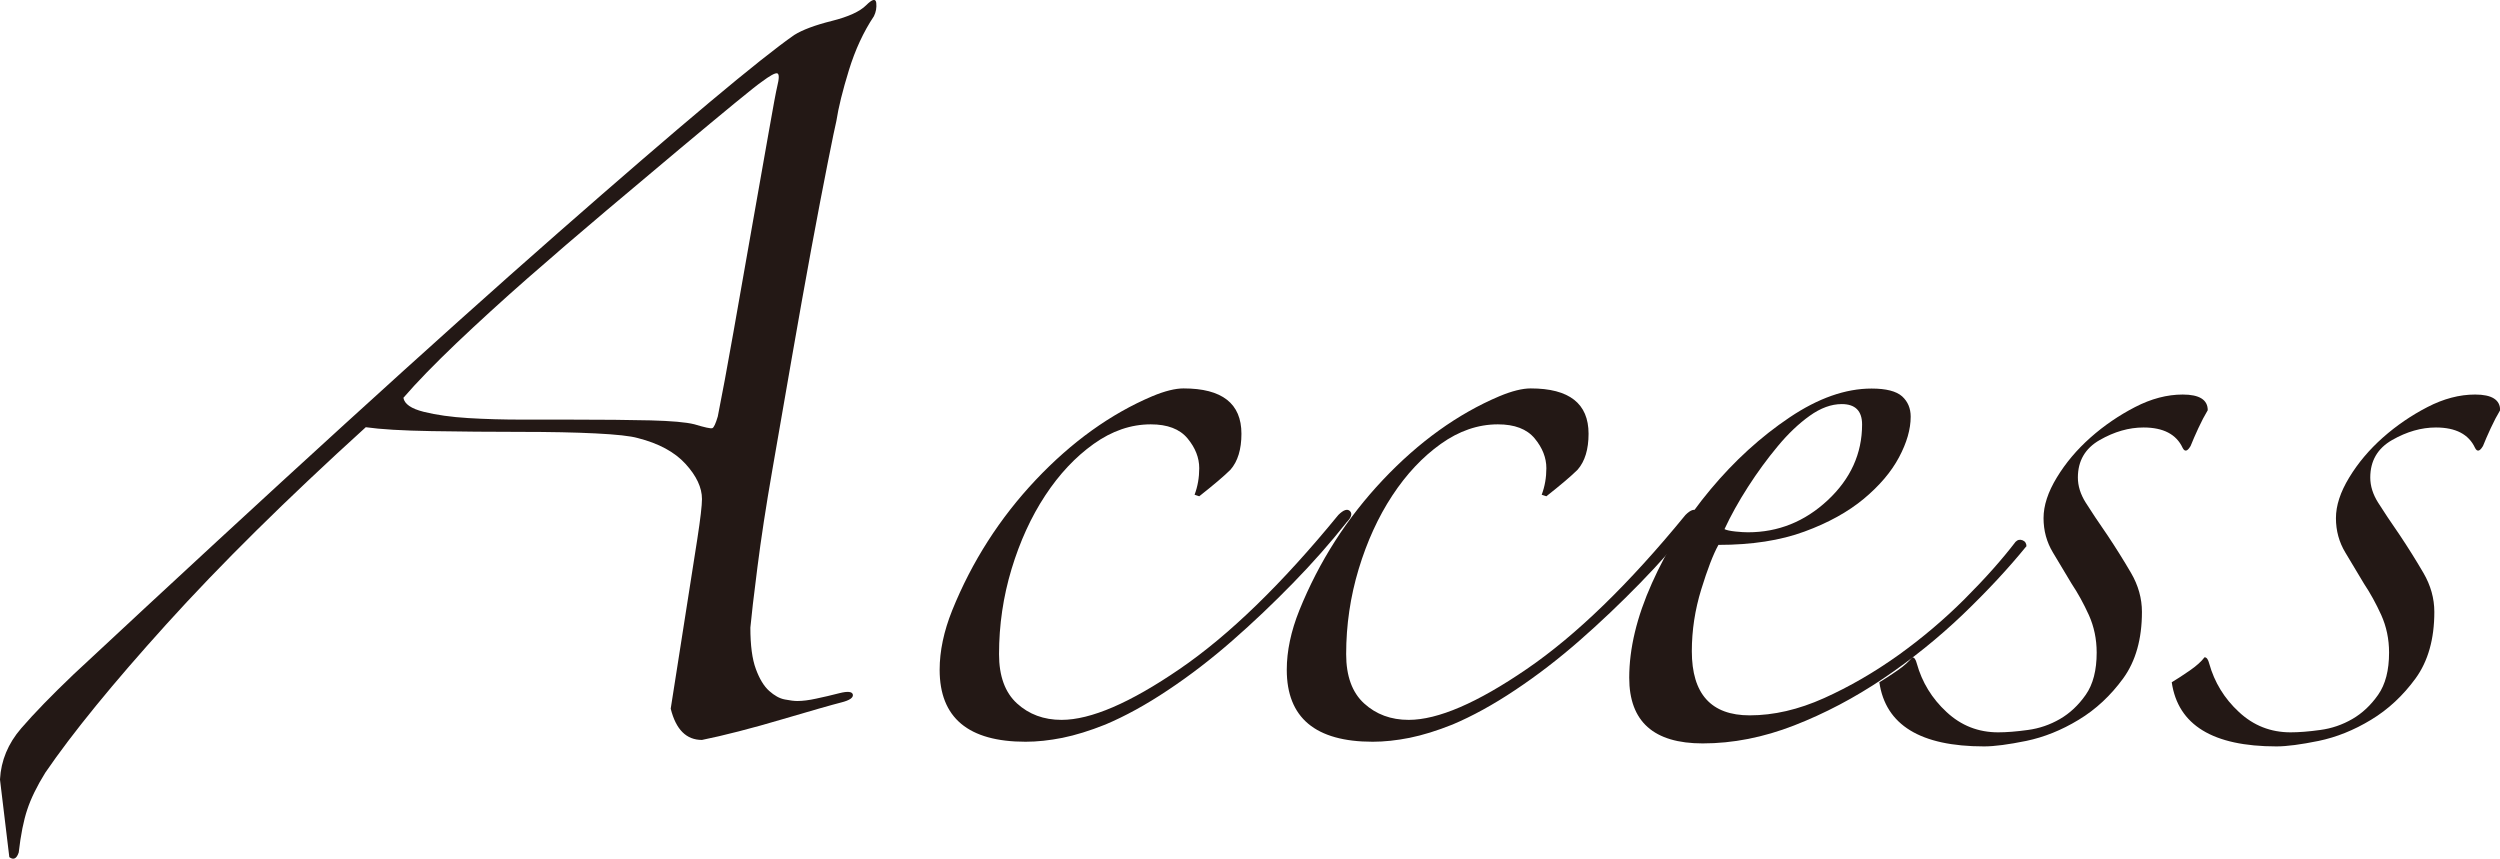
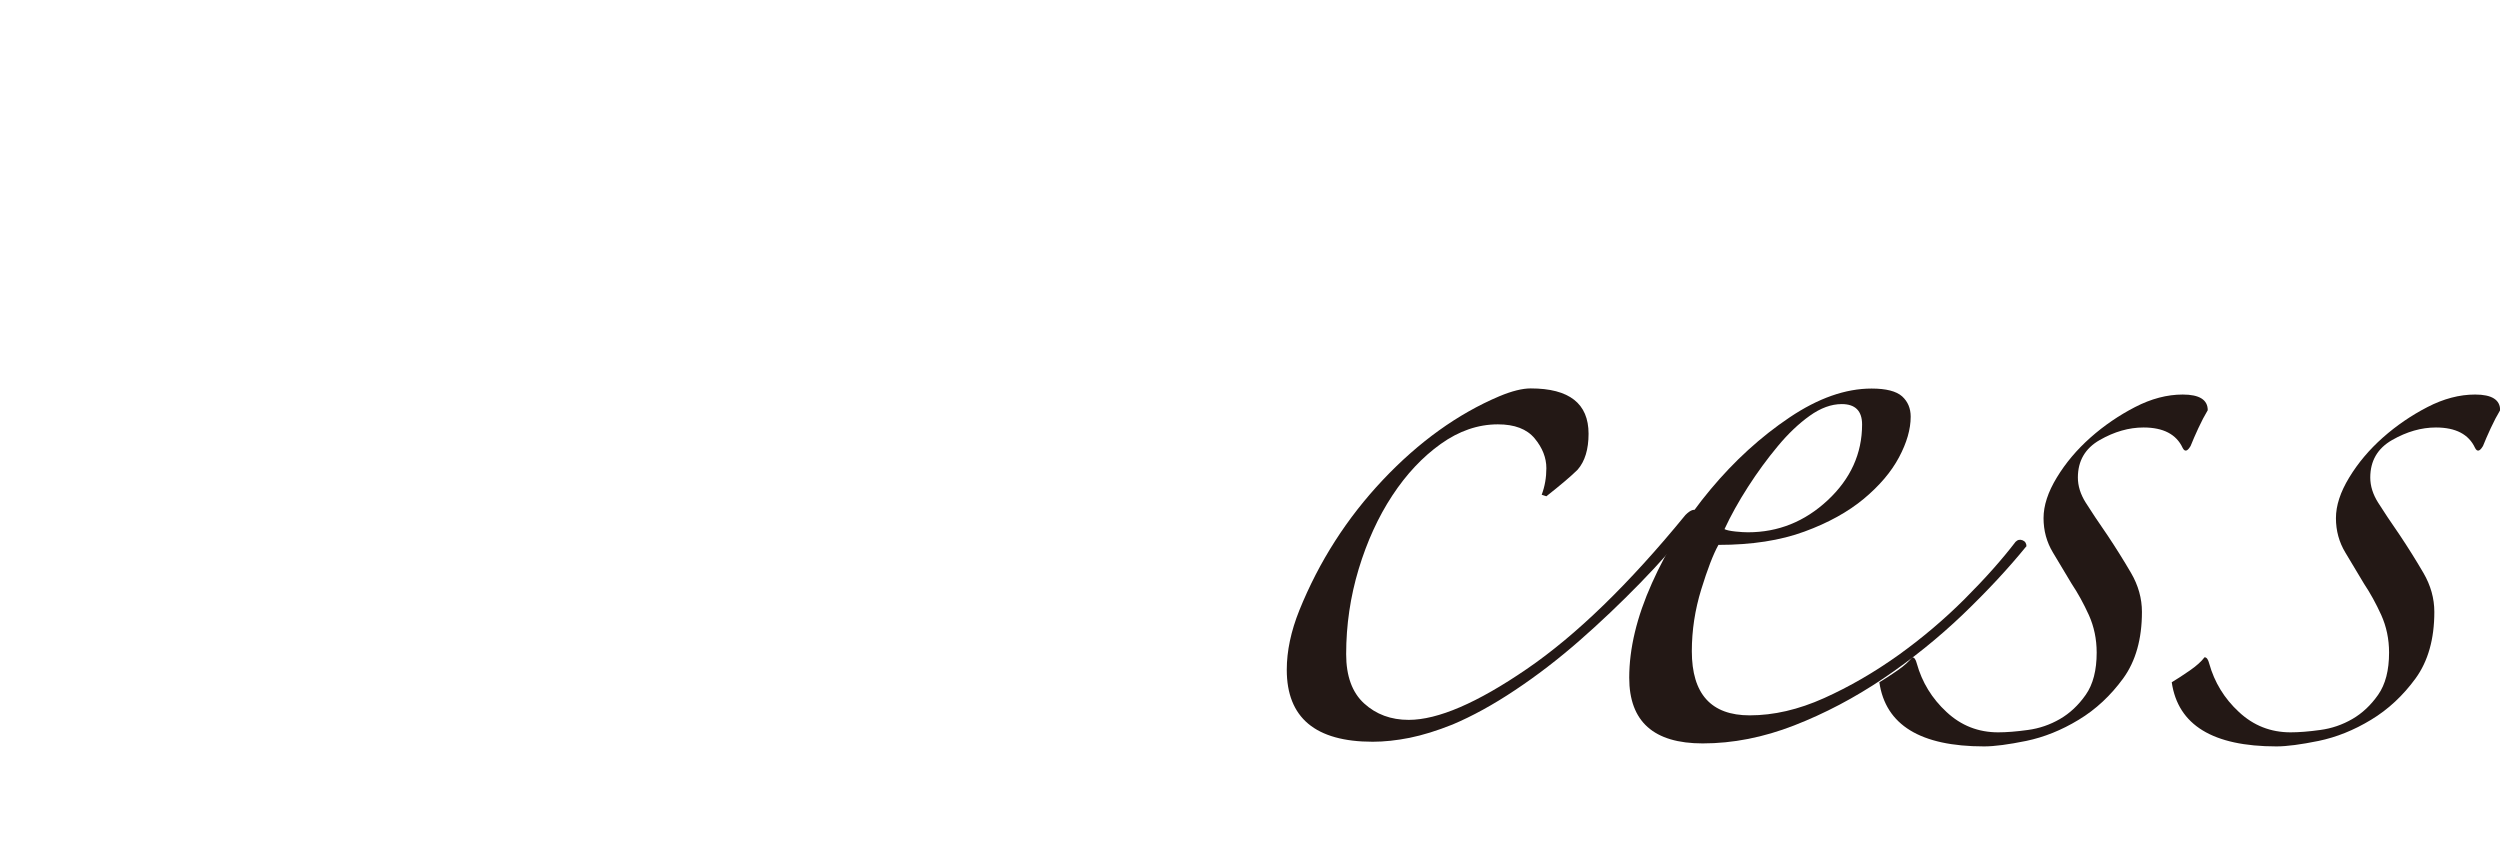
<svg xmlns="http://www.w3.org/2000/svg" id="_レイヤー_2" viewBox="0 0 359.02 123.36">
  <defs>
    <style>.cls-1{fill:#231815;}</style>
  </defs>
  <g id="_レイヤー_1-2">
-     <path class="cls-1" d="m0,111.91c.15-2.69,1.16-5.13,3.03-7.3,1.87-2.17,4.38-4.75,7.52-7.75,28.74-26.79,51.94-47.94,69.6-63.43,17.66-15.49,28.96-24.96,33.9-28.4,1.2-.75,2.99-1.42,5.39-2.02,2.39-.6,4.04-1.35,4.94-2.25.9-.9,1.38-1.01,1.46-.34.07.67-.04,1.31-.34,1.91-1.5,2.25-2.69,4.83-3.59,7.75-.9,2.92-1.5,5.35-1.8,7.3-.15.6-.56,2.58-1.23,5.95-.67,3.37-1.46,7.49-2.36,12.35-.9,4.87-1.83,10.1-2.81,15.72-.98,5.61-1.91,11-2.81,16.17-.9,5.16-1.61,9.81-2.13,13.92-.53,4.12-.86,7-1.01,8.64,0,2.55.26,4.53.79,5.95.52,1.42,1.16,2.47,1.91,3.14.75.67,1.49,1.09,2.25,1.23.75.15,1.35.22,1.8.22.75,0,1.65-.11,2.69-.34,1.05-.22,2.17-.48,3.37-.79,1.2-.3,1.83-.22,1.91.22.07.45-.49.82-1.68,1.12-.6.15-1.68.45-3.26.9s-3.37.98-5.39,1.57c-2.02.6-4.04,1.16-6.06,1.68-2.02.52-3.78.93-5.28,1.23-2.25,0-3.74-1.49-4.49-4.49.15-.9.45-2.81.9-5.73.45-2.92.93-6.02,1.46-9.32.52-3.29,1.01-6.4,1.46-9.32.45-2.92.67-4.83.67-5.73,0-1.65-.79-3.33-2.36-5.05-1.57-1.72-3.86-2.95-6.85-3.71-1.05-.3-3.07-.52-6.06-.67-3-.15-6.59-.22-10.78-.22s-8.61-.04-12.8-.11c-4.19-.07-7.34-.26-9.43-.56-11.38,10.33-20.92,19.76-28.63,28.29-7.71,8.53-13.51,15.64-17.4,21.33-1.2,1.94-2.06,3.7-2.58,5.28-.53,1.57-.94,3.63-1.23,6.17-.3.9-.75,1.12-1.35.67l-1.35-11.23Zm57.93-54.79c.15.9,1.12,1.57,2.92,2.02,1.8.45,3.93.75,6.4.9,2.47.15,5.05.22,7.75.22h6.74c4.79,0,8.68.04,11.68.11,2.99.08,5.09.26,6.29.56,1.49.45,2.36.64,2.58.56.22-.07.48-.64.79-1.68.6-2.99,1.35-7.03,2.25-12.12.9-5.09,1.8-10.18,2.69-15.27.9-5.09,1.68-9.54,2.36-13.36.67-3.82,1.08-6.02,1.23-6.62.3-1.2.3-1.83,0-1.91-.3-.07-1.05.34-2.25,1.24-.45.3-1.72,1.31-3.82,3.03-2.1,1.72-4.75,3.93-7.97,6.62-3.22,2.69-6.74,5.65-10.55,8.87-3.82,3.22-7.56,6.44-11.23,9.65-3.67,3.22-7.07,6.33-10.22,9.32-3.14,3-5.69,5.61-7.63,7.86Z" />
-     <path class="cls-1" d="m193.32,75.09c-2.25,2.84-4.79,5.73-7.63,8.64-2.85,2.92-5.76,5.69-8.76,8.31-3,2.62-6.06,4.98-9.21,7.07-3.14,2.1-6.14,3.74-8.98,4.94-2.25.9-4.3,1.53-6.17,1.91-1.87.37-3.63.56-5.28.56-8.23,0-12.35-3.44-12.35-10.33,0-2.69.6-5.54,1.8-8.53,2.84-7.03,6.85-13.28,12.01-18.75,5.16-5.46,10.74-9.47,16.73-12.01,1.8-.75,3.29-1.12,4.49-1.12,5.54,0,8.31,2.17,8.31,6.51,0,2.25-.53,3.97-1.57,5.16-.9.9-2.4,2.17-4.49,3.82l-.67-.22c.45-1.2.67-2.47.67-3.82,0-1.49-.56-2.92-1.68-4.27-1.12-1.35-2.88-2.02-5.28-2.02-2.85,0-5.58.94-8.2,2.81-2.62,1.87-4.94,4.34-6.96,7.41-2.02,3.07-3.63,6.59-4.83,10.55-1.2,3.97-1.8,8.05-1.8,12.24,0,3.14.86,5.5,2.58,7.07,1.72,1.57,3.85,2.36,6.4,2.36,4.19,0,9.84-2.43,16.95-7.3,7.11-4.86,14.71-12.24,22.79-22.12.75-.75,1.31-.93,1.68-.56.37.38.19.94-.56,1.68Z" />
    <path class="cls-1" d="m243.17,75.09c-2.25,2.84-4.79,5.73-7.63,8.64-2.85,2.92-5.76,5.69-8.76,8.31-3,2.62-6.06,4.98-9.21,7.07-3.14,2.1-6.14,3.74-8.98,4.94-2.25.9-4.3,1.53-6.17,1.91-1.87.37-3.63.56-5.28.56-8.23,0-12.35-3.44-12.35-10.33,0-2.69.6-5.54,1.8-8.53,2.84-7.03,6.85-13.28,12.01-18.75,5.16-5.46,10.74-9.47,16.73-12.01,1.8-.75,3.29-1.12,4.49-1.12,5.54,0,8.31,2.17,8.31,6.51,0,2.25-.53,3.97-1.57,5.16-.9.9-2.4,2.17-4.49,3.82l-.67-.22c.45-1.2.67-2.47.67-3.82,0-1.49-.56-2.92-1.68-4.27-1.12-1.35-2.88-2.02-5.28-2.02-2.85,0-5.58.94-8.2,2.81-2.62,1.87-4.94,4.34-6.96,7.41-2.02,3.07-3.63,6.59-4.83,10.55-1.2,3.97-1.8,8.05-1.8,12.24,0,3.14.86,5.5,2.58,7.07,1.72,1.57,3.85,2.36,6.4,2.36,4.19,0,9.84-2.43,16.95-7.3,7.11-4.86,14.71-12.24,22.79-22.12.75-.75,1.31-.93,1.68-.56.37.38.19.94-.56,1.68Z" />
    <path class="cls-1" d="m290.99,78.46c-2.55,3.14-5.58,6.4-9.09,9.77-3.52,3.37-7.34,6.44-11.45,9.21-4.12,2.77-8.38,5.02-12.8,6.74-4.42,1.72-8.79,2.58-13.13,2.58-7.04,0-10.55-3.14-10.55-9.43,0-4.19,1.08-8.72,3.26-13.58,2.17-4.86,4.97-9.35,8.42-13.47,3.44-4.12,7.22-7.56,11.34-10.33,4.12-2.77,8.04-4.15,11.79-4.15,2.09,0,3.55.38,4.38,1.12.82.75,1.23,1.72,1.23,2.92,0,1.8-.56,3.74-1.68,5.84-1.12,2.1-2.81,4.08-5.05,5.95-2.25,1.87-5.09,3.45-8.53,4.71-3.44,1.27-7.56,1.91-12.35,1.91-.75,1.35-1.57,3.48-2.47,6.4s-1.35,5.88-1.35,8.87c0,6.14,2.77,9.21,8.31,9.21,3.44,0,7-.82,10.67-2.47,3.67-1.65,7.22-3.71,10.67-6.17,3.44-2.47,6.62-5.16,9.54-8.08,2.92-2.92,5.35-5.65,7.3-8.2.3-.3.64-.37,1.01-.22.37.15.56.45.56.9Zm-23.58-17.51c0-1.94-.98-2.92-2.92-2.92-1.5,0-3.03.56-4.6,1.68-1.57,1.12-3.11,2.58-4.6,4.38-1.5,1.8-2.92,3.74-4.27,5.84-1.35,2.1-2.47,4.12-3.37,6.06.3.15.82.26,1.57.34.75.08,1.35.11,1.8.11,4.34,0,8.16-1.53,11.45-4.6,3.29-3.07,4.94-6.7,4.94-10.89Z" />
    <path class="cls-1" d="m314.56,64.09c-.45.75-.82.82-1.12.22-.9-1.94-2.77-2.92-5.61-2.92-2.1,0-4.19.6-6.29,1.8-2.1,1.2-3.14,3-3.14,5.39,0,1.2.37,2.4,1.12,3.59.75,1.2,1.8,2.77,3.14,4.71,1.2,1.8,2.32,3.59,3.37,5.39,1.05,1.8,1.57,3.67,1.57,5.61,0,3.89-.9,7.07-2.69,9.54-1.8,2.47-3.93,4.46-6.4,5.95-2.47,1.5-4.98,2.5-7.52,3.03-2.55.52-4.57.79-6.06.79-9.13,0-14.15-3.07-15.04-9.21.75-.45,1.61-1.01,2.58-1.68.97-.67,1.68-1.31,2.13-1.91.3,0,.52.3.67.9.75,2.69,2.17,5.02,4.27,6.96,2.09,1.95,4.56,2.92,7.41,2.92,1.2,0,2.62-.11,4.27-.34,1.65-.22,3.18-.75,4.6-1.57,1.42-.82,2.66-1.98,3.71-3.48,1.05-1.5,1.57-3.52,1.57-6.06,0-1.94-.38-3.74-1.12-5.39-.75-1.65-1.57-3.14-2.47-4.49-.9-1.49-1.8-2.99-2.69-4.49-.9-1.49-1.35-3.14-1.35-4.94s.63-3.74,1.91-5.84c1.27-2.09,2.88-4,4.83-5.73,1.94-1.72,4.08-3.18,6.4-4.38,2.32-1.2,4.6-1.8,6.85-1.8,2.39,0,3.59.75,3.59,2.25-.45.75-.9,1.61-1.35,2.58-.45.97-.82,1.83-1.12,2.58Z" />
    <path class="cls-1" d="m356.55,64.09c-.45.75-.82.82-1.12.22-.9-1.94-2.77-2.92-5.61-2.92-2.1,0-4.19.6-6.29,1.8-2.1,1.2-3.14,3-3.14,5.39,0,1.2.37,2.4,1.12,3.59.75,1.2,1.8,2.77,3.14,4.71,1.2,1.8,2.32,3.59,3.37,5.39,1.05,1.8,1.57,3.67,1.57,5.61,0,3.89-.9,7.07-2.69,9.54-1.8,2.47-3.93,4.46-6.4,5.95-2.47,1.5-4.98,2.5-7.52,3.03-2.55.52-4.57.79-6.06.79-9.13,0-14.15-3.07-15.04-9.21.75-.45,1.61-1.01,2.58-1.68.97-.67,1.68-1.31,2.13-1.91.3,0,.52.3.67.9.75,2.69,2.17,5.02,4.27,6.96,2.09,1.95,4.56,2.92,7.41,2.92,1.2,0,2.62-.11,4.27-.34,1.65-.22,3.18-.75,4.6-1.57,1.42-.82,2.66-1.98,3.71-3.48,1.05-1.5,1.57-3.52,1.57-6.06,0-1.94-.38-3.74-1.12-5.39-.75-1.65-1.57-3.14-2.47-4.49-.9-1.49-1.8-2.99-2.69-4.49-.9-1.49-1.35-3.14-1.35-4.94s.63-3.74,1.91-5.84c1.27-2.09,2.88-4,4.83-5.73,1.94-1.72,4.08-3.18,6.4-4.38,2.32-1.2,4.6-1.8,6.85-1.8,2.39,0,3.59.75,3.59,2.25-.45.75-.9,1.61-1.35,2.58-.45.97-.82,1.83-1.12,2.58Z" />
  </g>
</svg>